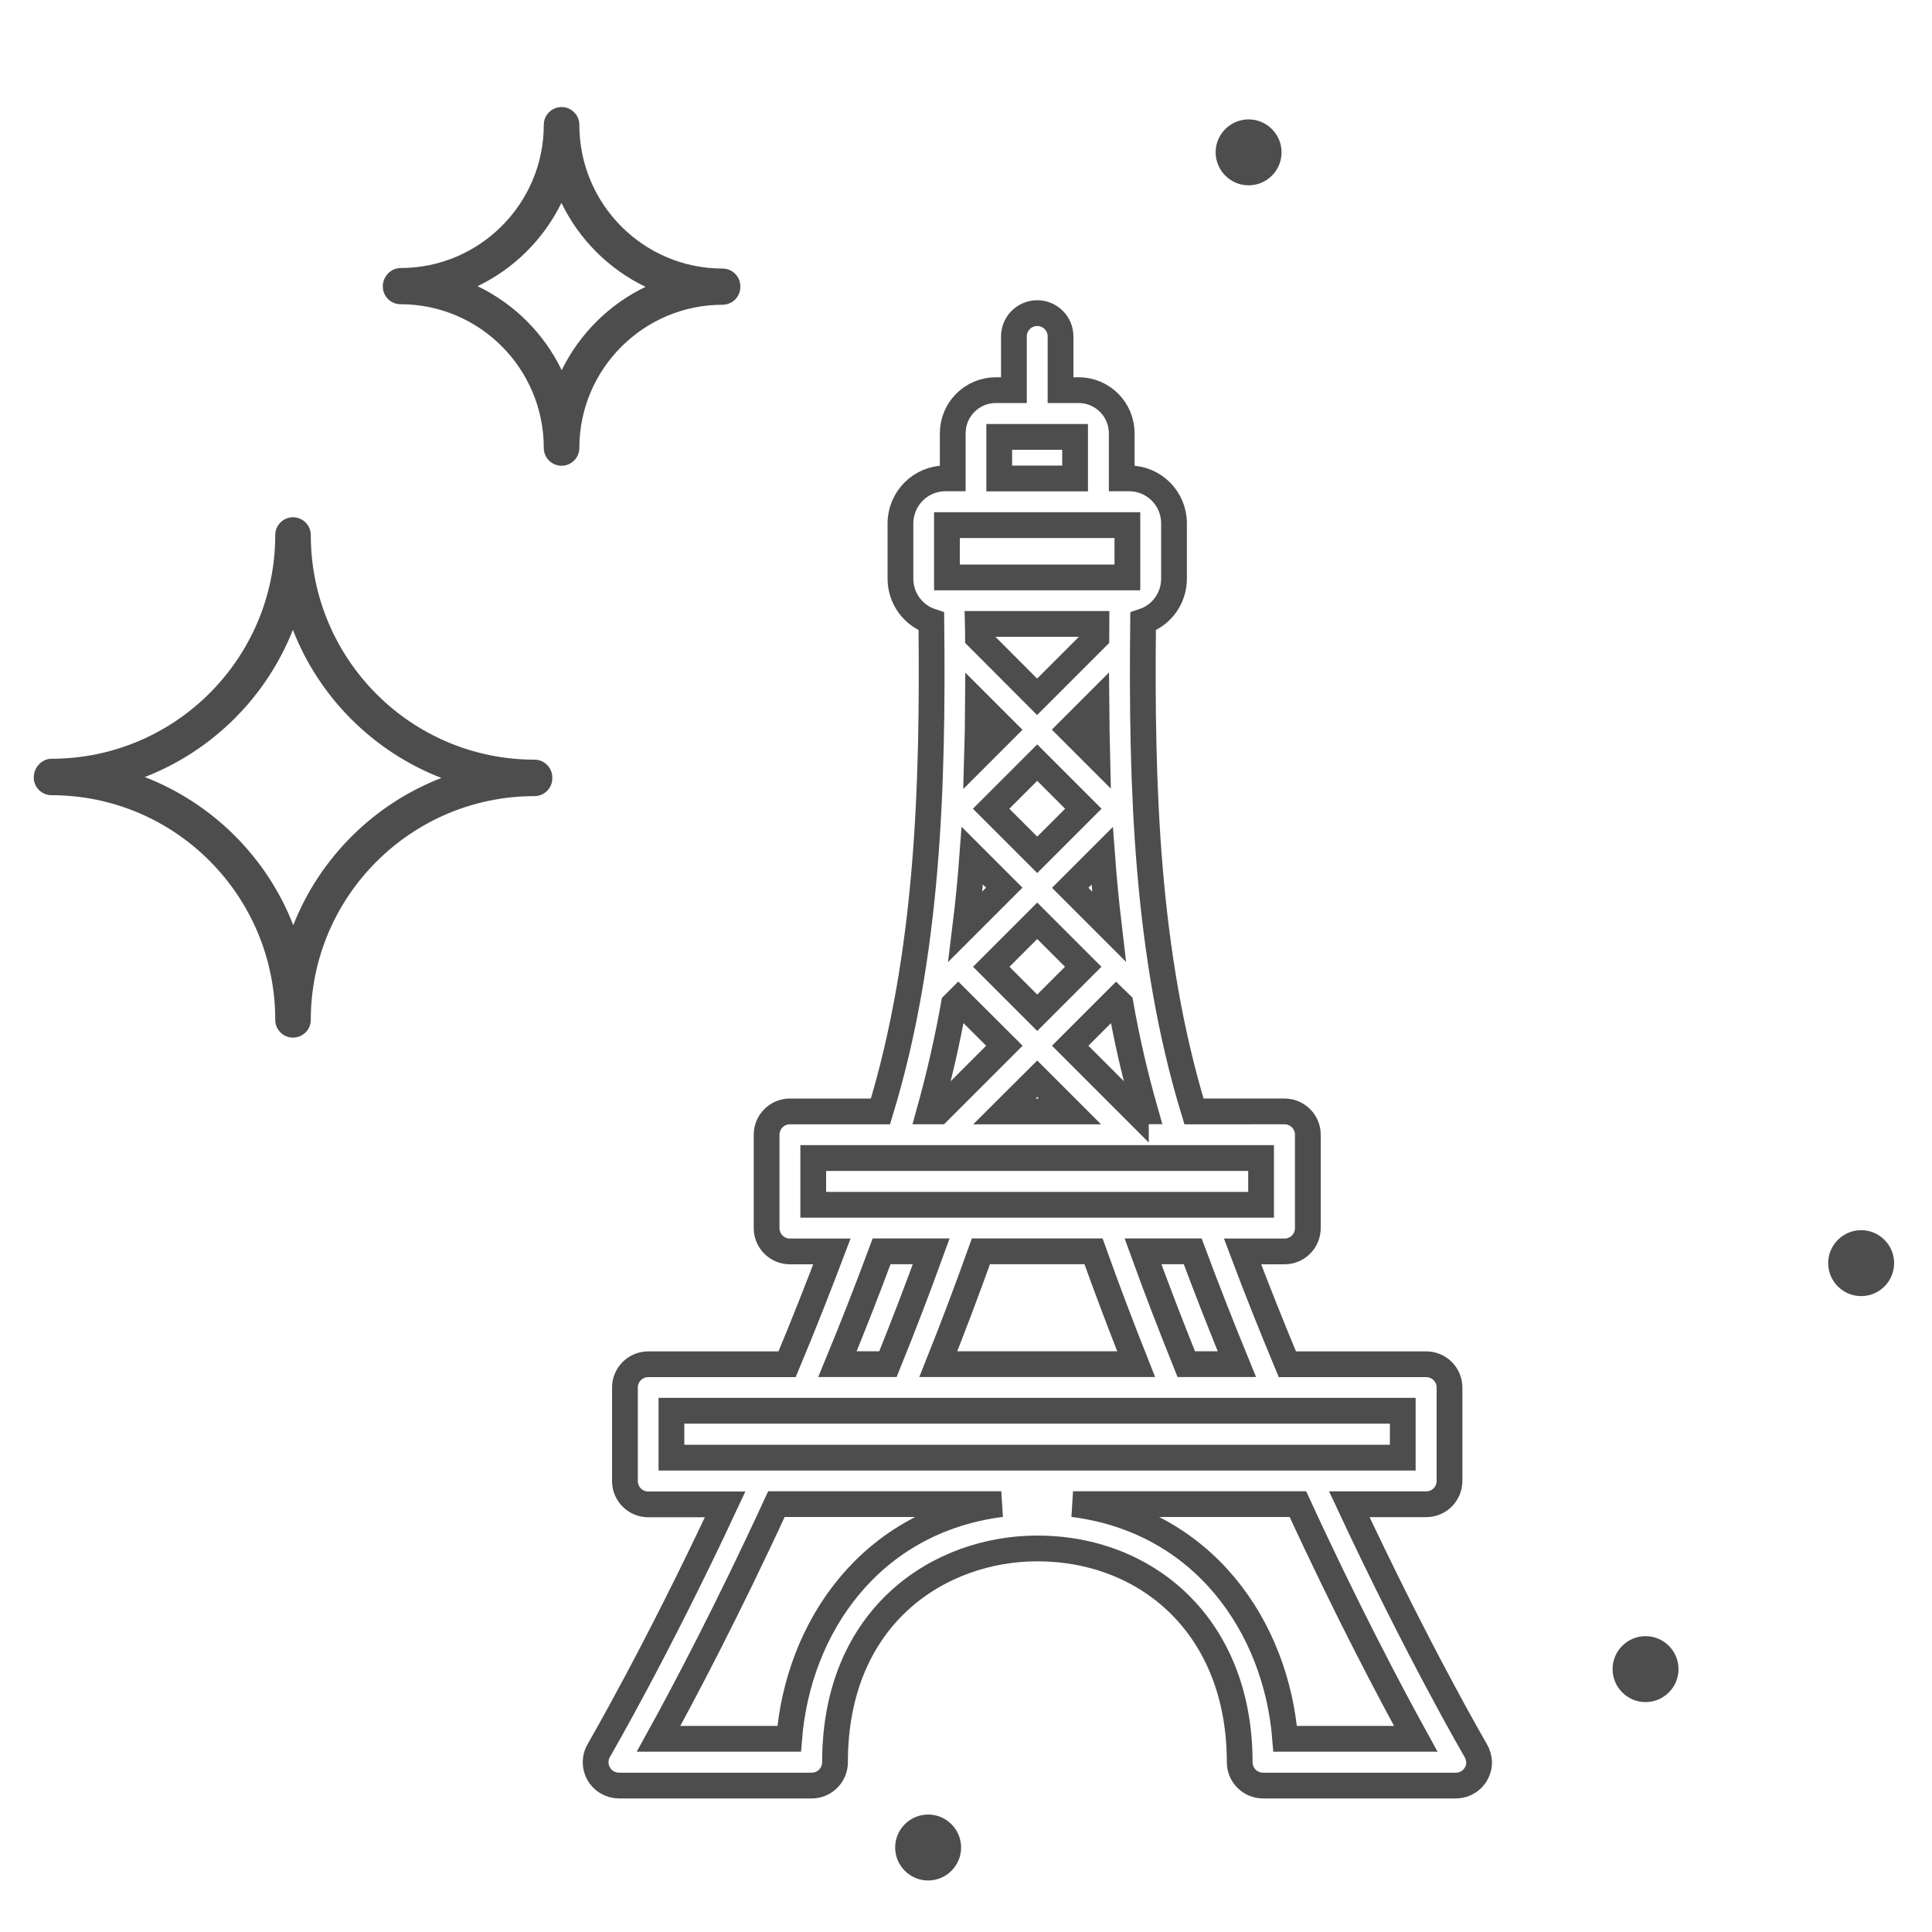
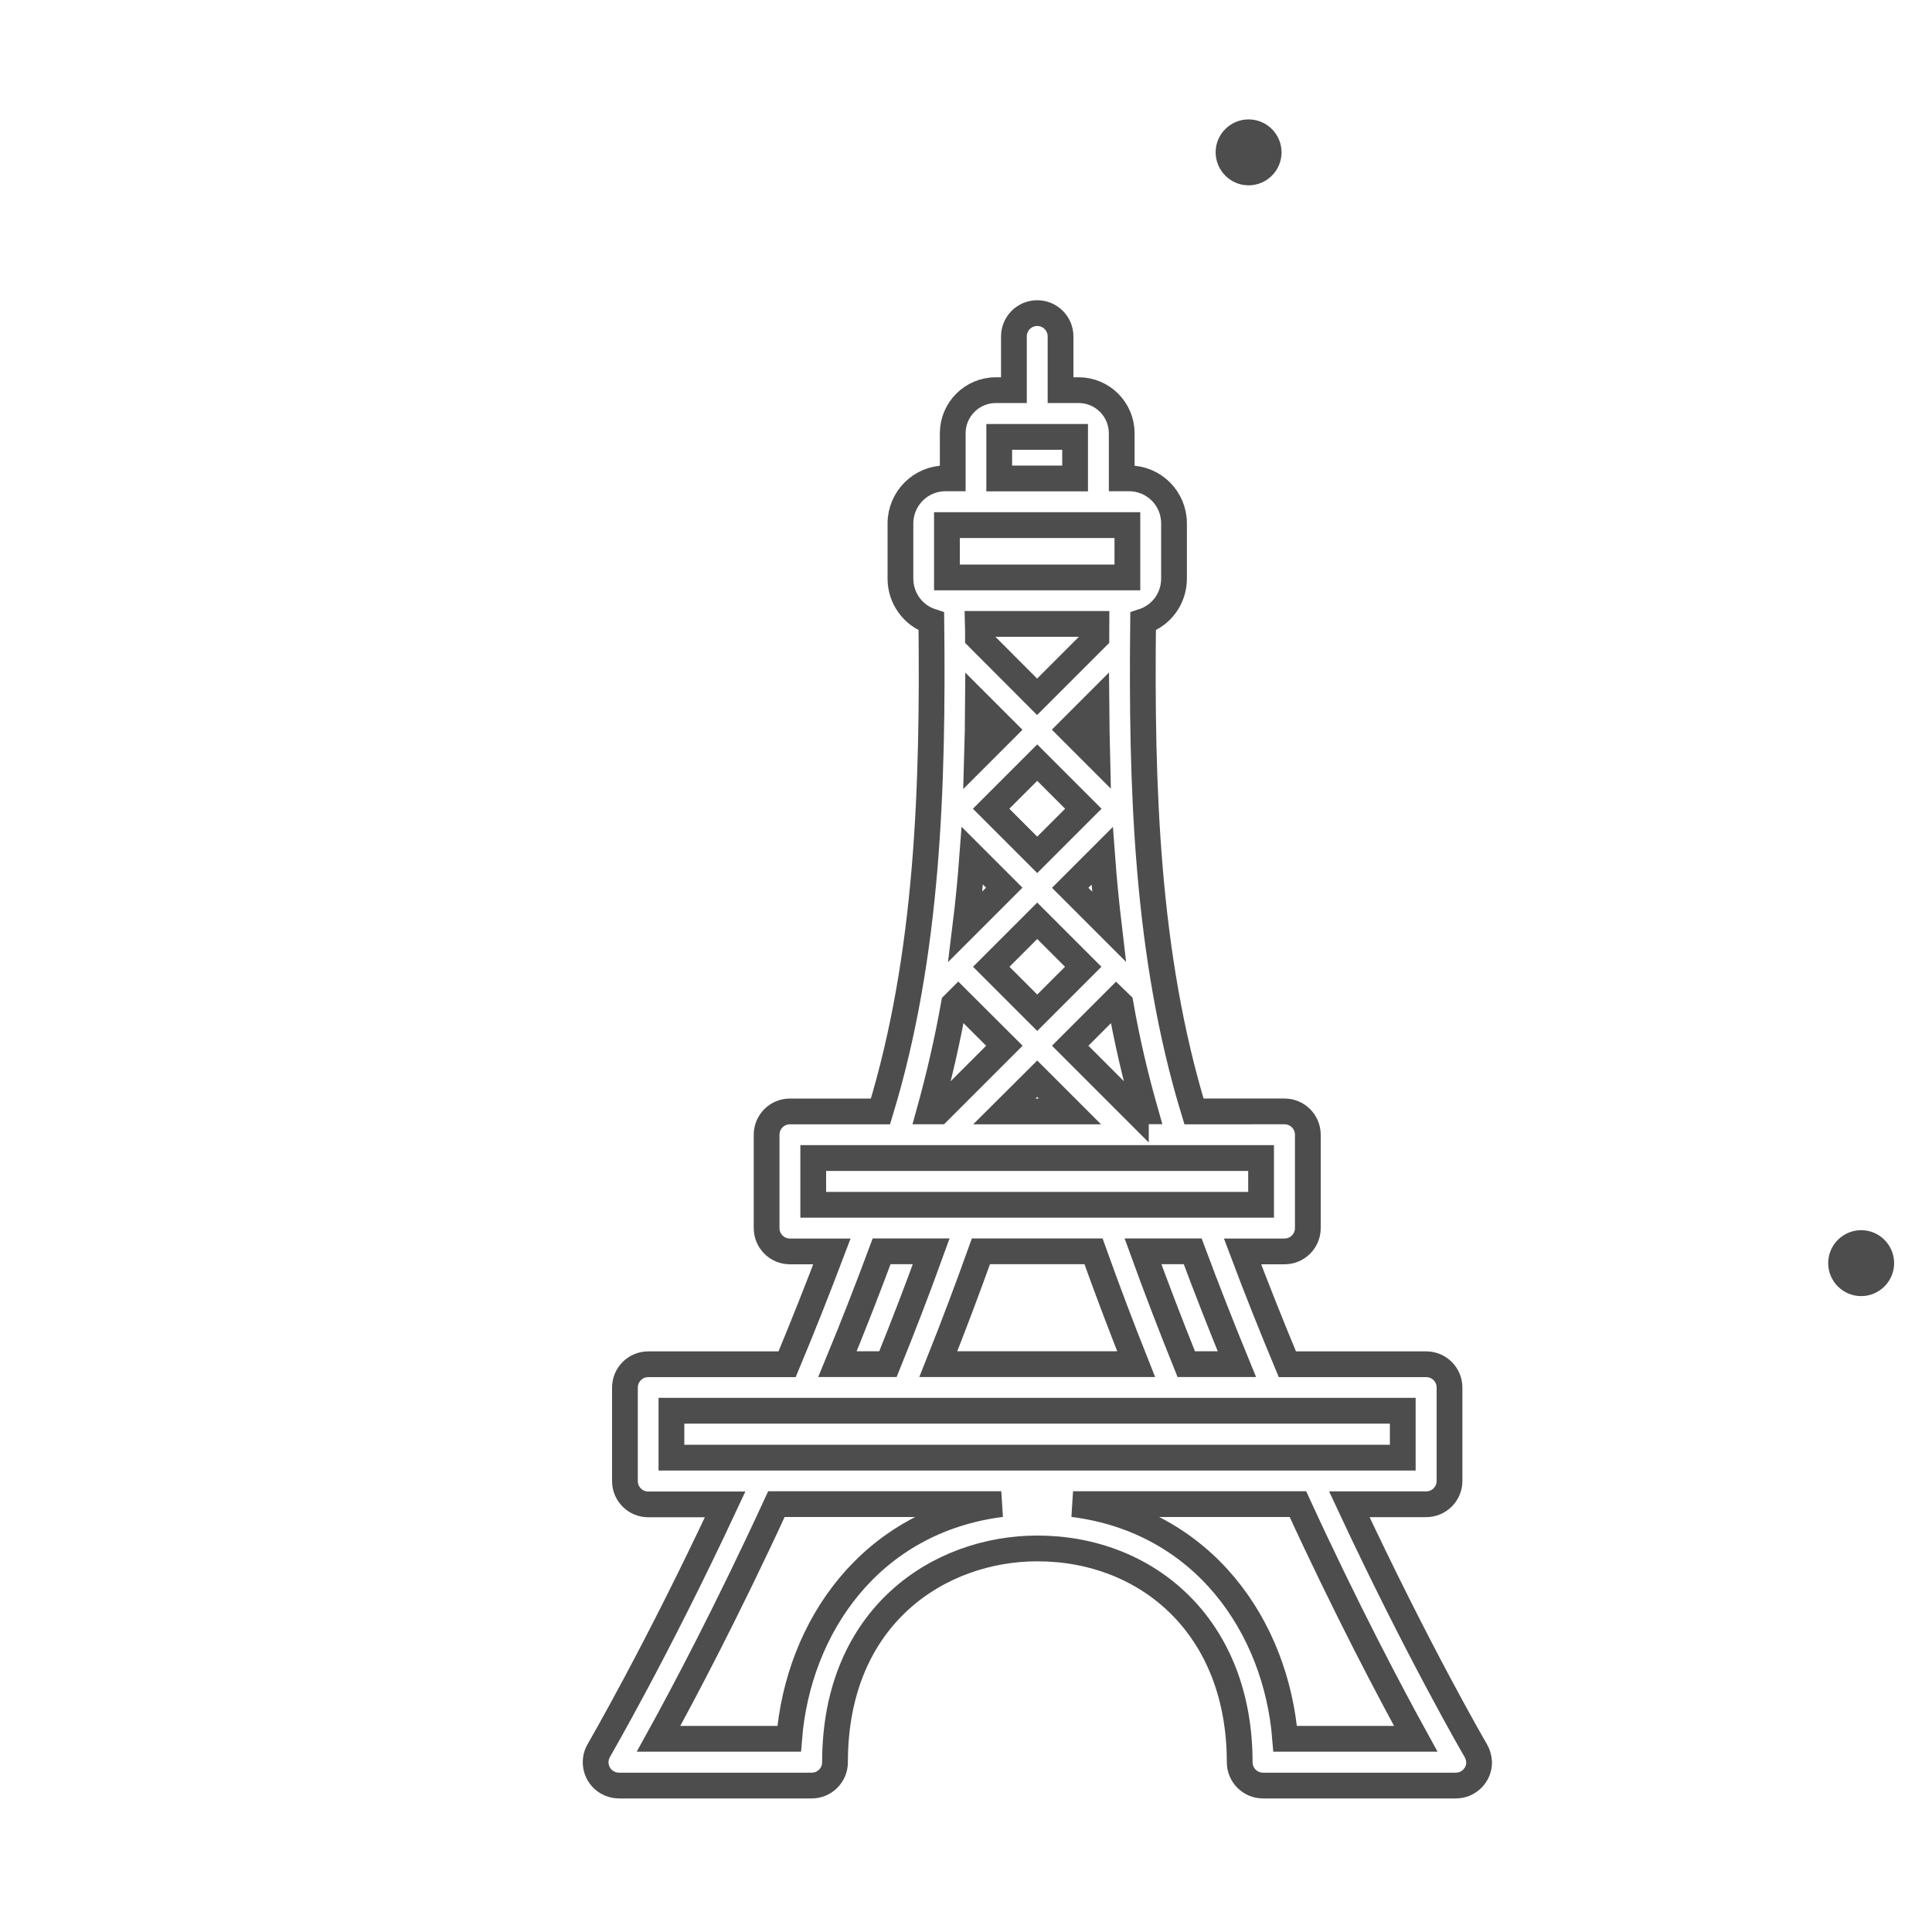
<svg xmlns="http://www.w3.org/2000/svg" xml:space="preserve" style="enable-background:new 0 0 150 150;" viewBox="0 0 150 150" y="0px" x="0px" id="Laag_1" version="1.1">
  <style type="text/css">
	.st0{fill:#4D4D4D;}
	.st1{fill:none;stroke:#4D4D4D;stroke-width:2;stroke-miterlimit:10;}
</style>
  <g>
-     <path d="M21.37,79.18c0,0.76,0.62,1.38,1.38,1.38c0.76,0,1.38-0.62,1.38-1.38c0-9.58,7.79-17.37,17.37-17.37   c0.76,0,1.38-0.62,1.38-1.38v-0.07c0-0.76-0.62-1.38-1.38-1.38c-9.58,0-17.37-7.79-17.37-17.44c0-0.76-0.62-1.38-1.38-1.38   c-0.76,0-1.38,0.62-1.38,1.38c0,9.58-7.79,17.37-17.37,17.37c-0.76,0-1.38,0.68-1.38,1.45c0,0.76,0.62,1.38,1.38,1.38   C13.58,61.74,21.37,69.53,21.37,79.18z M22.74,48.9c2.05,5.27,6.26,9.46,11.53,11.5c-5.25,2.03-9.44,6.2-11.5,11.43   c-2.05-5.27-6.26-9.46-11.53-11.5C16.48,58.3,20.68,54.13,22.74,48.9z" class="st0" />
-     <path d="M31.1,23.62c6.13,0,11.12,4.99,11.12,11.16c0,0.76,0.62,1.38,1.38,1.38s1.38-0.62,1.38-1.38   c0-6.13,4.99-11.12,11.12-11.12c0.76,0,1.38-0.62,1.38-1.38v-0.05c0-0.76-0.62-1.38-1.38-1.38c-6.13,0-11.12-4.99-11.12-11.16   c0-0.76-0.62-1.38-1.38-1.38s-1.38,0.62-1.38,1.38c0,6.13-4.99,11.12-11.12,11.12c-0.76,0-1.38,0.66-1.38,1.42   C29.72,23.01,30.34,23.62,31.1,23.62z M43.59,15.75c1.37,2.84,3.68,5.15,6.53,6.52c-2.83,1.36-5.13,3.65-6.51,6.47   c-1.37-2.84-3.68-5.15-6.53-6.52C39.91,20.86,42.21,18.57,43.59,15.75z" class="st0" />
-     <path d="M127.76,127.03c-1.41,0-2.56,1.15-2.56,2.56c0,1.41,1.15,2.56,2.56,2.56c1.41,0,2.56-1.15,2.56-2.56   C130.32,128.18,129.17,127.03,127.76,127.03z" class="st0" />
-     <path d="M72.06,140.88c-1.41,0-2.56,1.15-2.56,2.56c0,1.41,1.15,2.56,2.56,2.56c1.41,0,2.56-1.15,2.56-2.56   C74.62,142.03,73.47,140.88,72.06,140.88z" class="st0" />
    <path d="M96.94,14.39c1.41,0,2.56-1.15,2.56-2.56c0-1.41-1.15-2.56-2.56-2.56c-1.41,0-2.56,1.15-2.56,2.56   C94.39,13.24,95.53,14.39,96.94,14.39z" class="st0" />
    <path d="M144.5,95.51c-1.41,0-2.56,1.15-2.56,2.56s1.15,2.56,2.56,2.56s2.56-1.15,2.56-2.56S145.91,95.51,144.5,95.51z" class="st0" />
  </g>
  <path d="M114.57,135.9c-0.05-0.08-4.48-7.69-9.81-19.11h5.97c1,0,1.81-0.81,1.81-1.81v-7.25c0-1-0.81-1.81-1.81-1.81  H99.95c-1.24-2.98-2.41-5.91-3.48-8.76h3.26c1,0,1.81-0.81,1.81-1.81V88.1c0-1-0.81-1.81-1.81-1.81H92.7  c-3.71-12.17-4.09-25.24-3.95-38.04c1.43-0.47,2.39-1.79,2.4-3.3v-4.32c0-1.93-1.56-3.49-3.49-3.49h-0.57v-3.5  c0-1.85-1.5-3.35-3.35-3.35h-1.4v-4.17c0-1-0.81-1.81-1.81-1.81s-1.81,0.81-1.81,1.81v4.17h-1.4c-1.85,0-3.35,1.5-3.35,3.35v3.5  H73.4c-1.92,0-3.48,1.56-3.49,3.49v4.32c0.01,1.5,0.97,2.83,2.4,3.3c0.14,12.82-0.25,25.89-3.95,38.04h-7.03  c-1,0-1.81,0.81-1.81,1.81v7.25c0,1,0.81,1.81,1.81,1.81h3.26c-1.08,2.85-2.24,5.79-3.48,8.76H50.33c-1,0-1.81,0.81-1.81,1.81v7.26  c0,1,0.81,1.81,1.81,1.81h5.97c-5.33,11.42-9.77,19.03-9.81,19.11c-0.5,0.86-0.21,1.97,0.65,2.47c0.28,0.16,0.59,0.25,0.91,0.25  h14.97c1,0,1.81-0.81,1.81-1.81c0-11.41,8.14-16.6,15.71-16.6c8.48,0,15.71,6.02,15.71,16.6c0,1,0.81,1.81,1.81,1.81h14.97  c1,0,1.81-0.81,1.81-1.81C114.82,136.49,114.73,136.17,114.57,135.9z M96.03,105.91H92.1c-1.19-2.96-2.32-5.89-3.36-8.76h3.86  C93.66,100,94.81,102.93,96.03,105.91z M84.9,97.15c1.02,2.86,2.13,5.79,3.31,8.76H72.85c1.17-2.93,2.27-5.86,3.31-8.76H84.9z   M88.19,86.29l-5.1-5.1l3.57-3.57L87,77.95c0.49,2.81,1.14,5.59,1.92,8.33H88.19z M83.07,86.29h-5.09l2.55-2.54L83.07,86.29z   M77.97,56.66l-2.11,2.11c0.04-1.31,0.06-2.68,0.07-4.15L77.97,56.66z M75.49,66.44l2.48,2.48l-3.02,3.02  C75.17,70.16,75.35,68.33,75.49,66.44z M76.95,62.79l3.58-3.58l3.58,3.58l-3.58,3.58L76.95,62.79z M85.57,66.45  c0.14,1.89,0.32,3.71,0.53,5.49l-3.01-3.01L85.57,66.45z M85.19,58.76l-2.11-2.11l2.04-2.04C85.13,56.09,85.16,57.46,85.19,58.76z   M85.12,49.5l-4.6,4.6l-4.59-4.6c0-0.35,0-0.71-0.01-1.06h9.21C85.13,48.8,85.12,49.15,85.12,49.5z M80.53,71.49l3.57,3.57  l-3.57,3.57l-3.57-3.57L80.53,71.49z M77.58,33.92h5.89v3.23h-5.89L77.58,33.92z M73.52,40.77h14.01v4.06H73.52V40.77z M74.06,77.96  l0.34-0.34l3.58,3.57l-5.1,5.1h-0.72C72.92,83.55,73.56,80.77,74.06,77.96z M63.14,89.91h34.77v3.63H63.14V89.91z M68.45,97.15h3.85  c-1.05,2.9-2.17,5.82-3.36,8.76h-3.92C66.25,102.93,67.39,100,68.45,97.15z M52.13,109.53h56.78v3.64H52.13V109.53z M61.27,135  H51.13c1.9-3.44,5.34-9.94,9.15-18.22h17.46C67.58,118.08,61.96,126.34,61.27,135z M99.78,135c-0.69-8.66-6.31-16.93-16.47-18.22  h17.46c3.8,8.27,7.25,14.77,9.15,18.22H99.78z" class="st1" />
</svg>